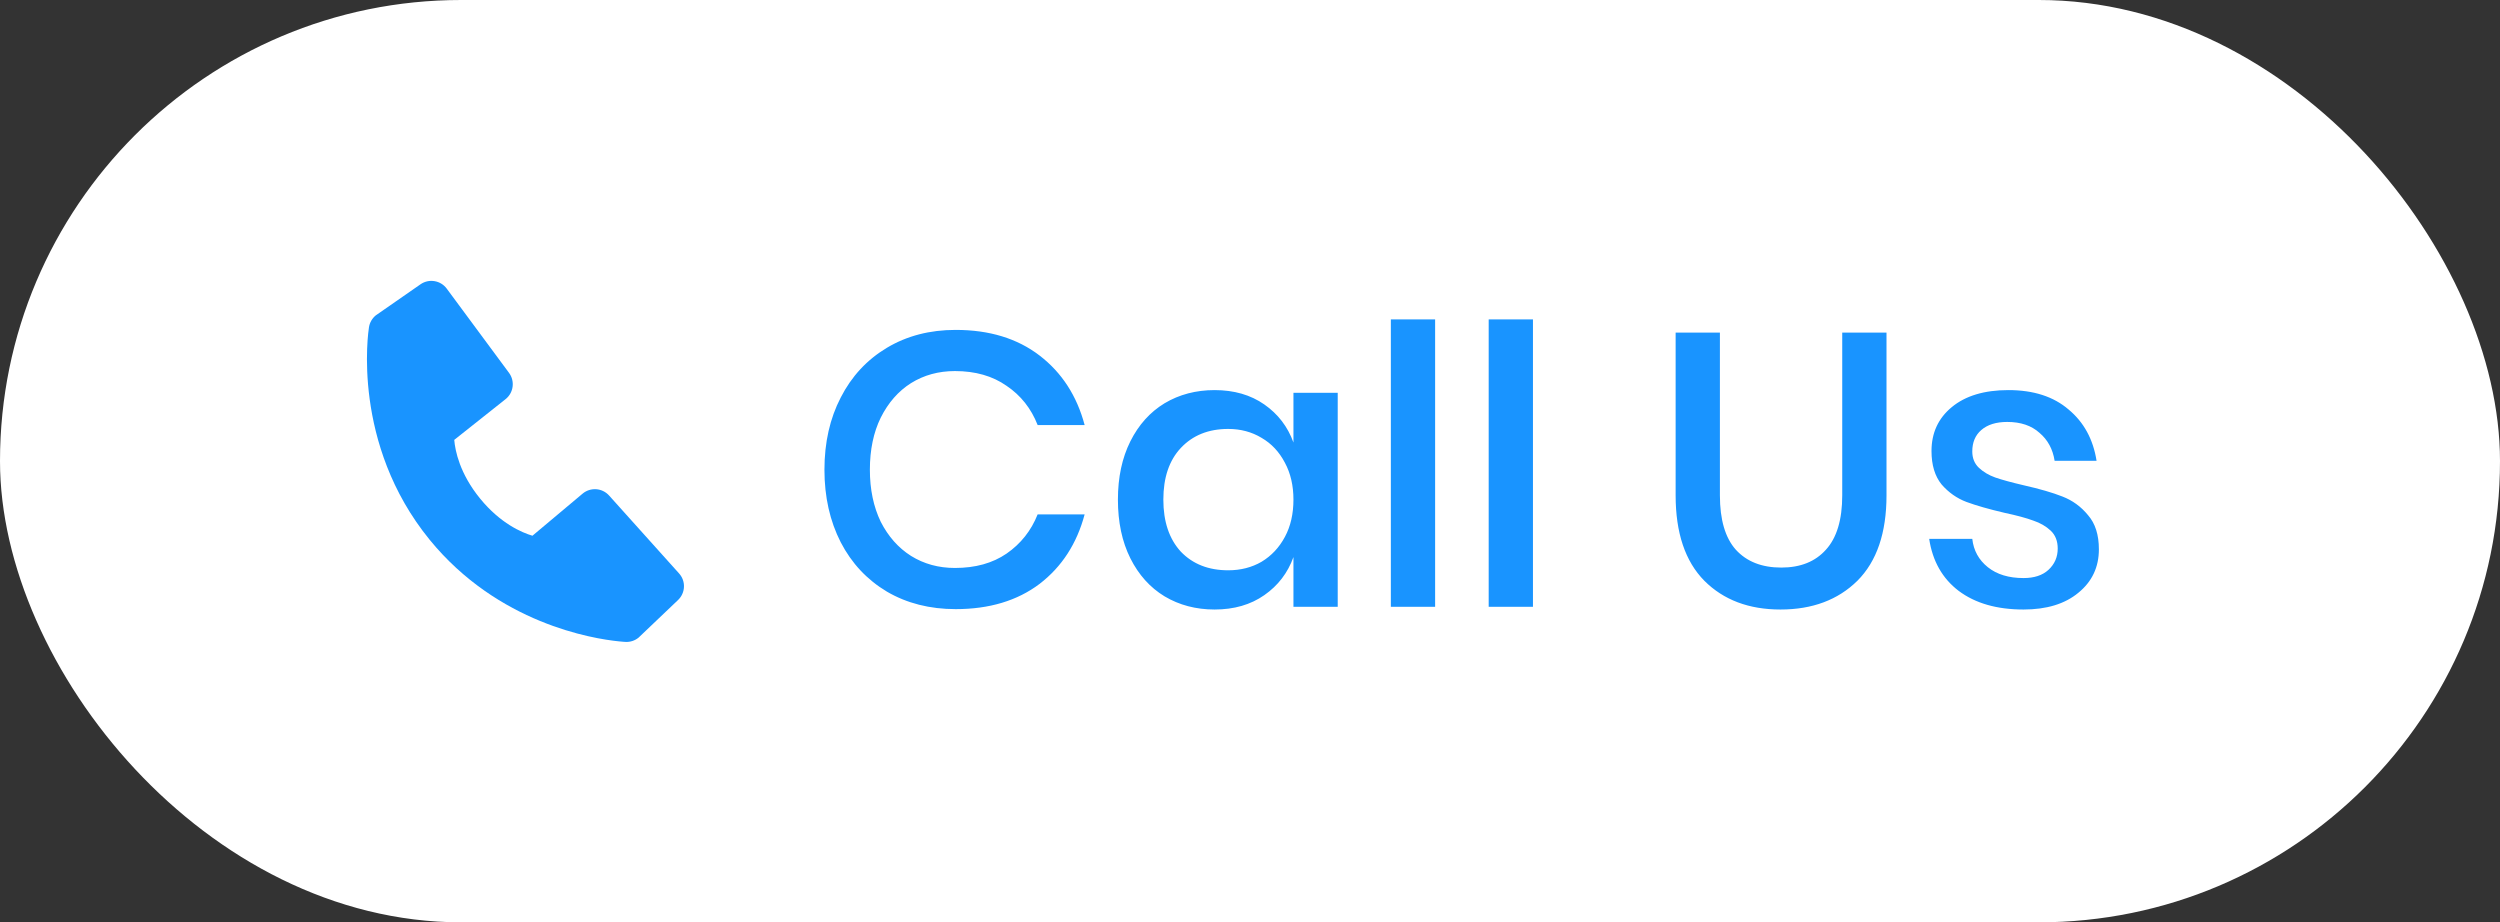
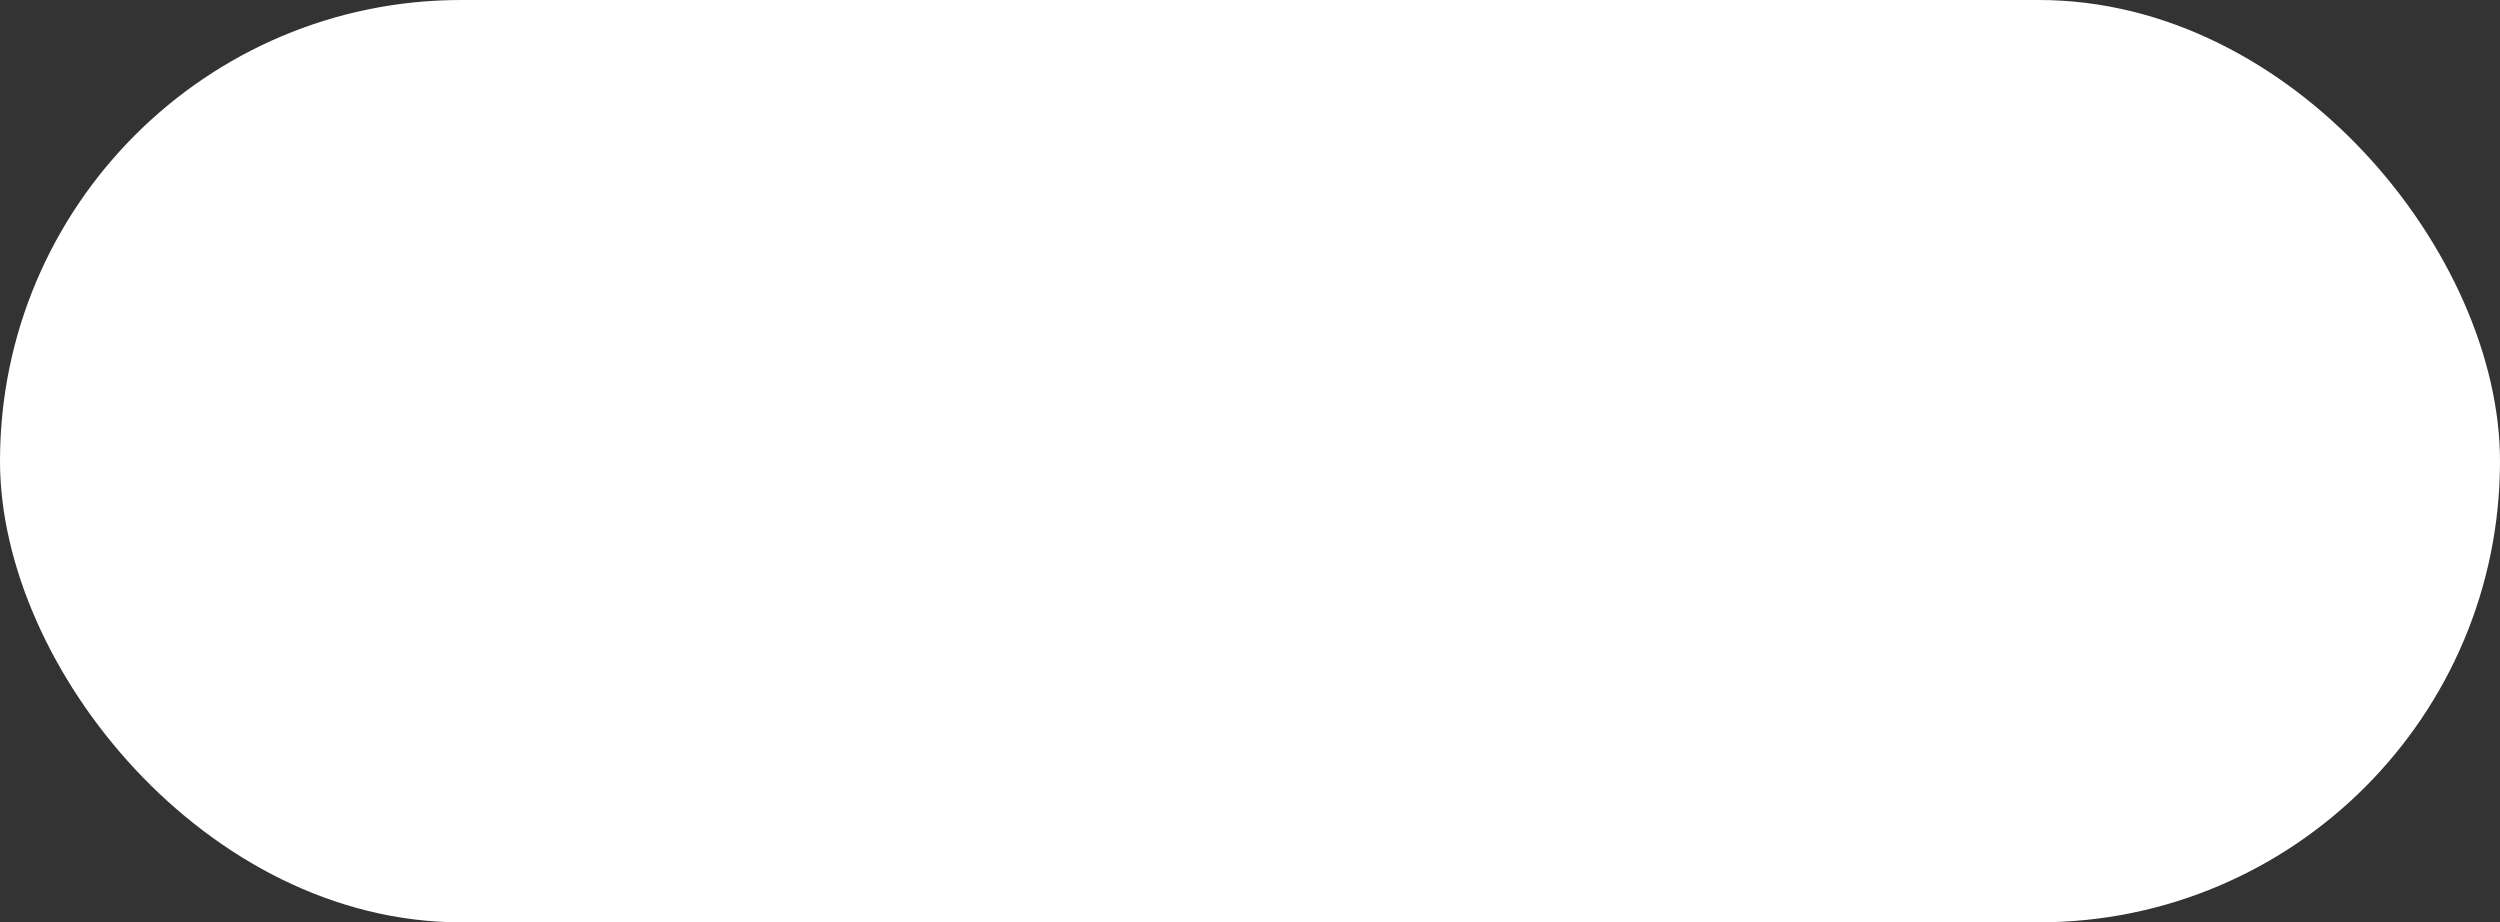
<svg xmlns="http://www.w3.org/2000/svg" width="103" height="38" viewBox="0 0 103 38" fill="none">
  <rect x="0" y="0" width="103" height="38" fill="#333333" stroke="none" />
  <rect width="103" height="38" rx="19" fill="white" />
-   <path d="M39.374 13.592C40.761 13.592 41.913 13.944 42.831 14.648C43.748 15.352 44.367 16.307 44.687 17.512H42.751C42.484 16.829 42.057 16.291 41.471 15.896C40.895 15.491 40.185 15.288 39.343 15.288C38.67 15.288 38.068 15.453 37.535 15.784C37.012 16.115 36.596 16.589 36.286 17.208C35.988 17.816 35.839 18.531 35.839 19.352C35.839 20.163 35.988 20.877 36.286 21.496C36.596 22.104 37.012 22.573 37.535 22.904C38.068 23.235 38.67 23.4 39.343 23.4C40.185 23.4 40.895 23.203 41.471 22.808C42.057 22.403 42.484 21.864 42.751 21.192H44.687C44.367 22.397 43.748 23.352 42.831 24.056C41.913 24.749 40.761 25.096 39.374 25.096C38.308 25.096 37.364 24.856 36.542 24.376C35.721 23.885 35.087 23.208 34.639 22.344C34.191 21.469 33.967 20.472 33.967 19.352C33.967 18.232 34.191 17.24 34.639 16.376C35.087 15.501 35.721 14.819 36.542 14.328C37.364 13.837 38.308 13.592 39.374 13.592ZM50.042 16.072C50.842 16.072 51.525 16.269 52.09 16.664C52.656 17.059 53.056 17.581 53.29 18.232V16.184H55.114V25H53.29V22.952C53.056 23.603 52.656 24.125 52.09 24.52C51.525 24.915 50.842 25.112 50.042 25.112C49.274 25.112 48.586 24.931 47.978 24.568C47.381 24.205 46.912 23.683 46.57 23C46.229 22.317 46.058 21.512 46.058 20.584C46.058 19.667 46.229 18.867 46.57 18.184C46.912 17.501 47.381 16.979 47.978 16.616C48.586 16.253 49.274 16.072 50.042 16.072ZM50.602 17.672C49.792 17.672 49.141 17.933 48.65 18.456C48.17 18.968 47.93 19.677 47.93 20.584C47.93 21.491 48.17 22.205 48.65 22.728C49.141 23.24 49.792 23.496 50.602 23.496C51.114 23.496 51.573 23.379 51.978 23.144C52.384 22.899 52.704 22.557 52.938 22.12C53.173 21.683 53.29 21.171 53.29 20.584C53.29 20.008 53.173 19.501 52.938 19.064C52.704 18.616 52.384 18.275 51.978 18.04C51.573 17.795 51.114 17.672 50.602 17.672ZM59.127 13.16V25H57.303V13.16H59.127ZM63.158 13.16V25H61.334V13.16H63.158ZM70.86 13.704V20.408C70.86 21.411 71.078 22.157 71.516 22.648C71.964 23.139 72.588 23.384 73.388 23.384C74.177 23.384 74.79 23.139 75.228 22.648C75.676 22.157 75.9 21.411 75.9 20.408V13.704H77.724V20.408C77.724 21.955 77.324 23.128 76.524 23.928C75.724 24.717 74.668 25.112 73.356 25.112C72.054 25.112 71.009 24.717 70.22 23.928C69.43 23.128 69.036 21.955 69.036 20.408V13.704H70.86ZM82.746 16.072C83.781 16.072 84.607 16.339 85.226 16.872C85.855 17.395 86.239 18.099 86.378 18.984H84.65C84.575 18.504 84.367 18.12 84.026 17.832C83.695 17.533 83.253 17.384 82.698 17.384C82.239 17.384 81.882 17.496 81.626 17.72C81.381 17.933 81.258 18.227 81.258 18.6C81.258 18.877 81.349 19.101 81.53 19.272C81.711 19.443 81.935 19.576 82.202 19.672C82.479 19.768 82.869 19.875 83.37 19.992C84.031 20.141 84.565 20.296 84.97 20.456C85.386 20.616 85.738 20.872 86.026 21.224C86.325 21.565 86.474 22.035 86.474 22.632C86.474 23.368 86.191 23.965 85.626 24.424C85.071 24.883 84.319 25.112 83.37 25.112C82.271 25.112 81.381 24.856 80.698 24.344C80.026 23.832 79.621 23.117 79.482 22.2H81.258C81.311 22.68 81.525 23.069 81.898 23.368C82.271 23.667 82.762 23.816 83.37 23.816C83.807 23.816 84.149 23.704 84.394 23.48C84.65 23.245 84.778 22.952 84.778 22.6C84.778 22.291 84.682 22.045 84.49 21.864C84.298 21.683 84.058 21.544 83.77 21.448C83.482 21.341 83.087 21.235 82.586 21.128C81.946 20.979 81.423 20.829 81.018 20.68C80.623 20.531 80.282 20.291 79.994 19.96C79.717 19.619 79.578 19.16 79.578 18.584C79.578 17.837 79.855 17.235 80.41 16.776C80.975 16.307 81.754 16.072 82.746 16.072Z" fill="#1994FF" />
-   <path d="M27.979 23.627L25.094 20.415C24.957 20.263 24.767 20.17 24.564 20.156C24.36 20.142 24.159 20.207 24.003 20.338L21.937 22.072C21.495 21.941 20.618 21.566 19.781 20.542C18.943 19.515 18.753 18.578 18.715 18.123L20.828 16.446C20.988 16.32 21.092 16.136 21.119 15.933C21.146 15.731 21.093 15.526 20.972 15.362L18.405 11.891C18.284 11.727 18.103 11.616 17.901 11.583C17.7 11.549 17.493 11.596 17.325 11.713L15.48 12.995C15.332 13.117 15.232 13.29 15.202 13.48C15.171 13.674 14.477 18.282 17.702 22.238C20.517 25.687 24.417 26.315 25.497 26.424C25.655 26.441 25.753 26.446 25.779 26.447C25.971 26.455 26.159 26.393 26.308 26.271L27.935 24.721C28.083 24.58 28.171 24.387 28.179 24.183C28.188 23.979 28.116 23.779 27.979 23.627Z" fill="#1994FF" />
</svg>